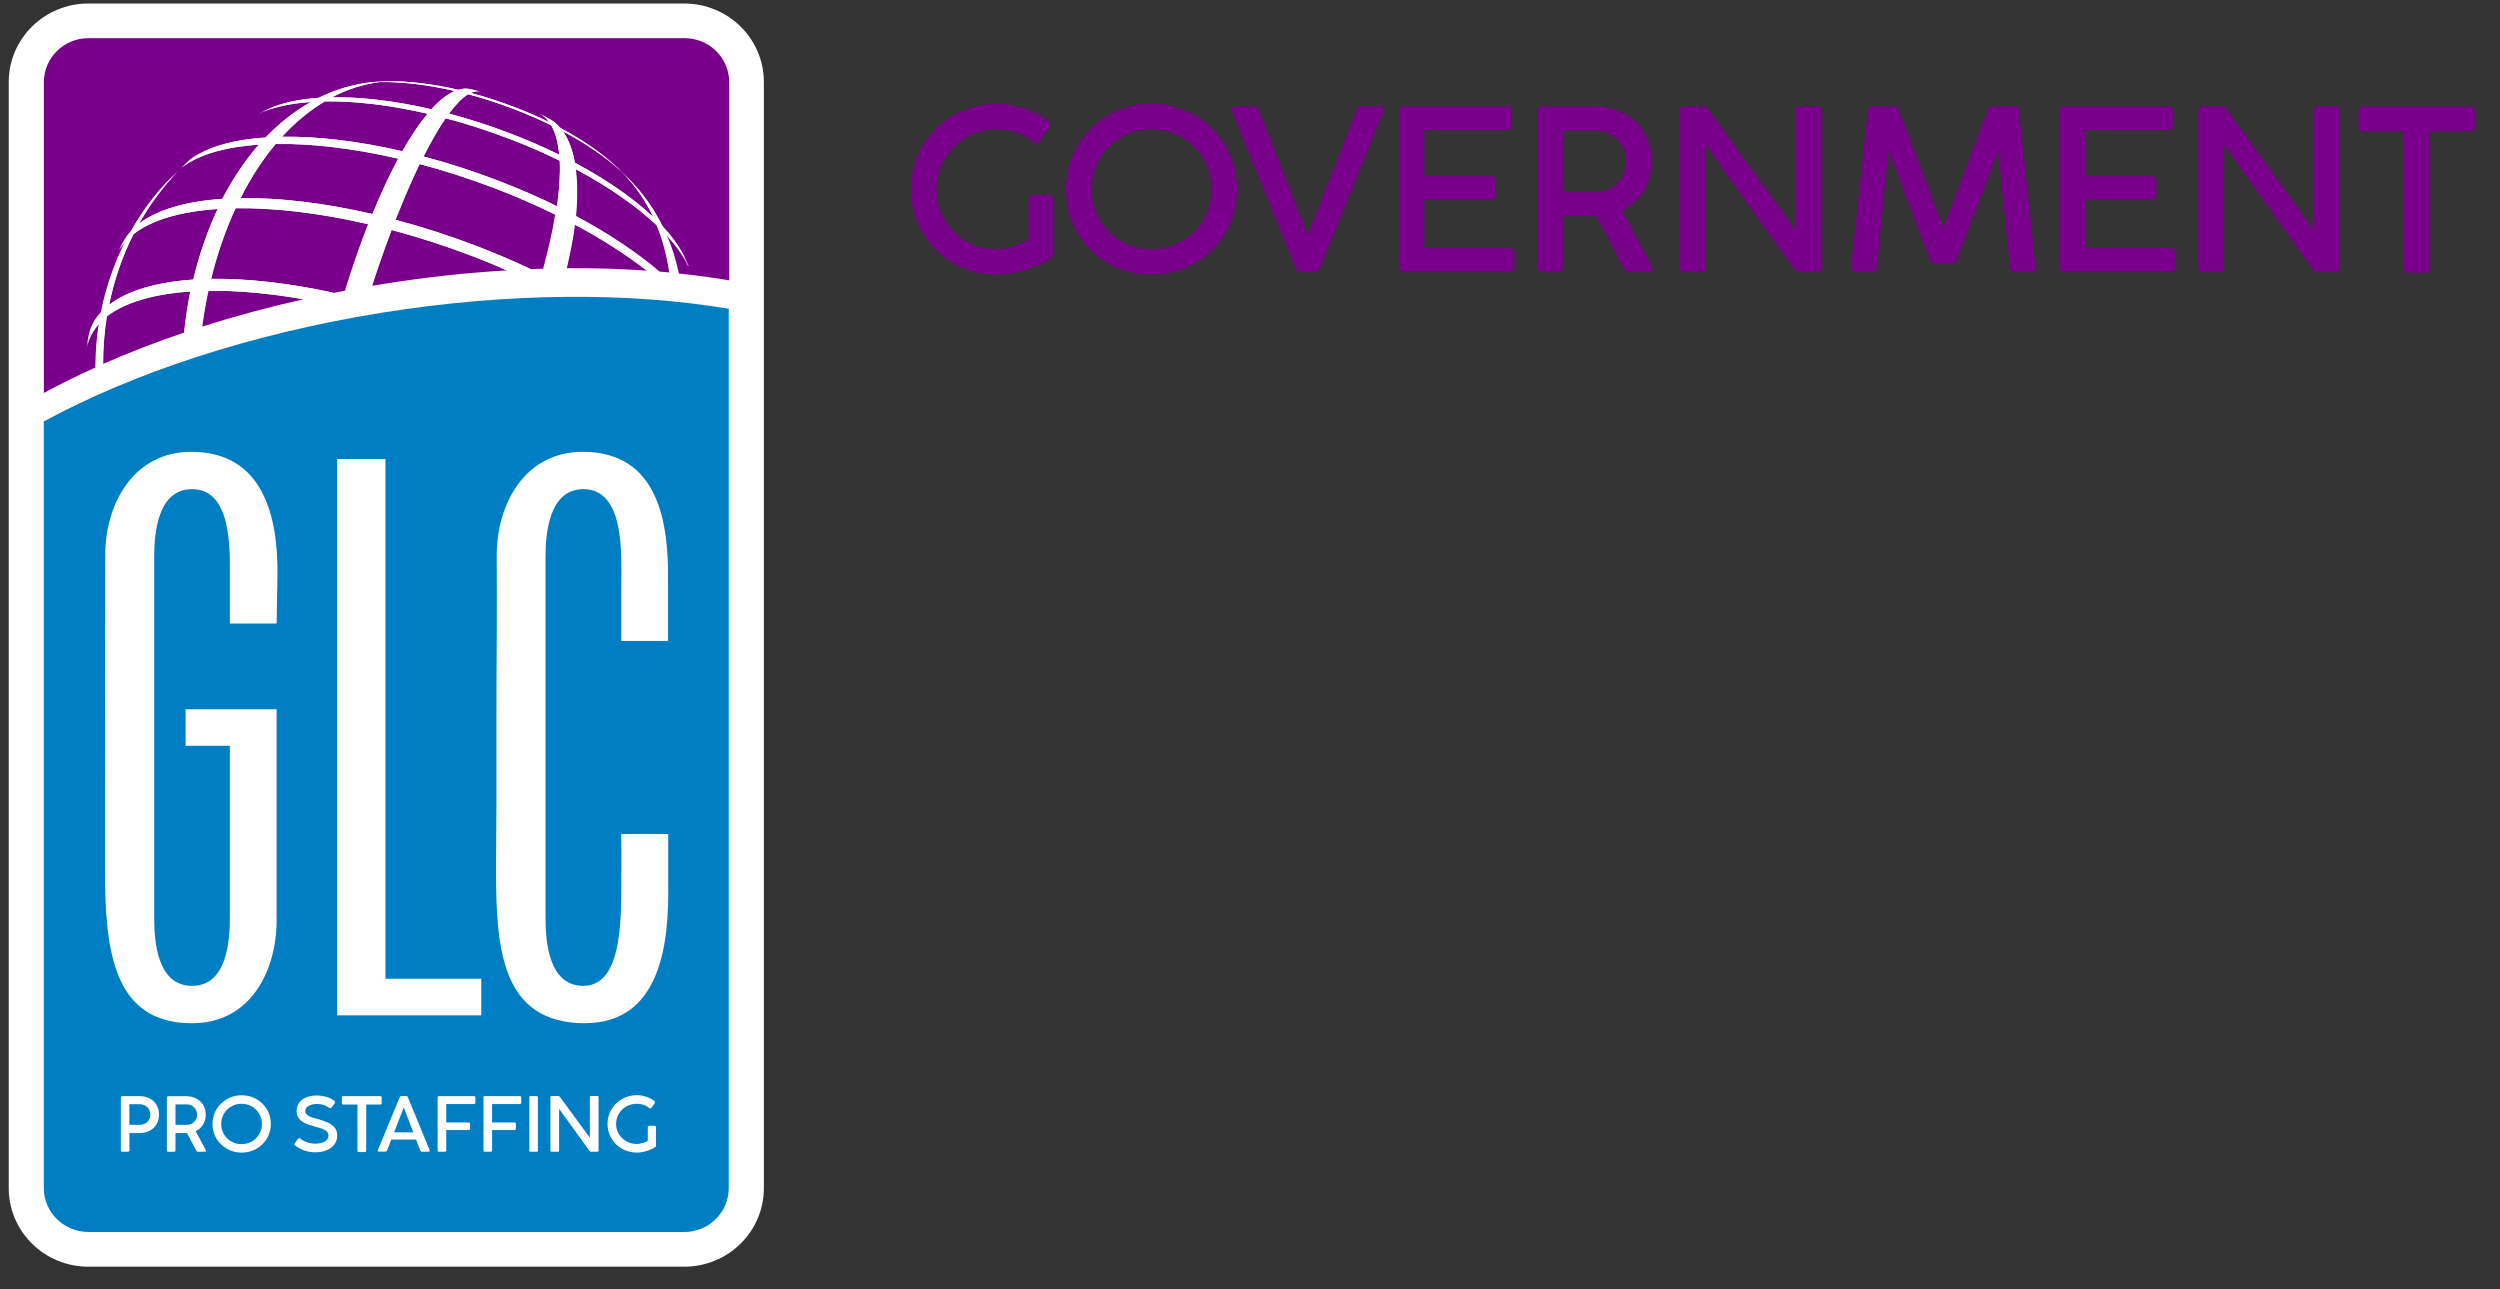
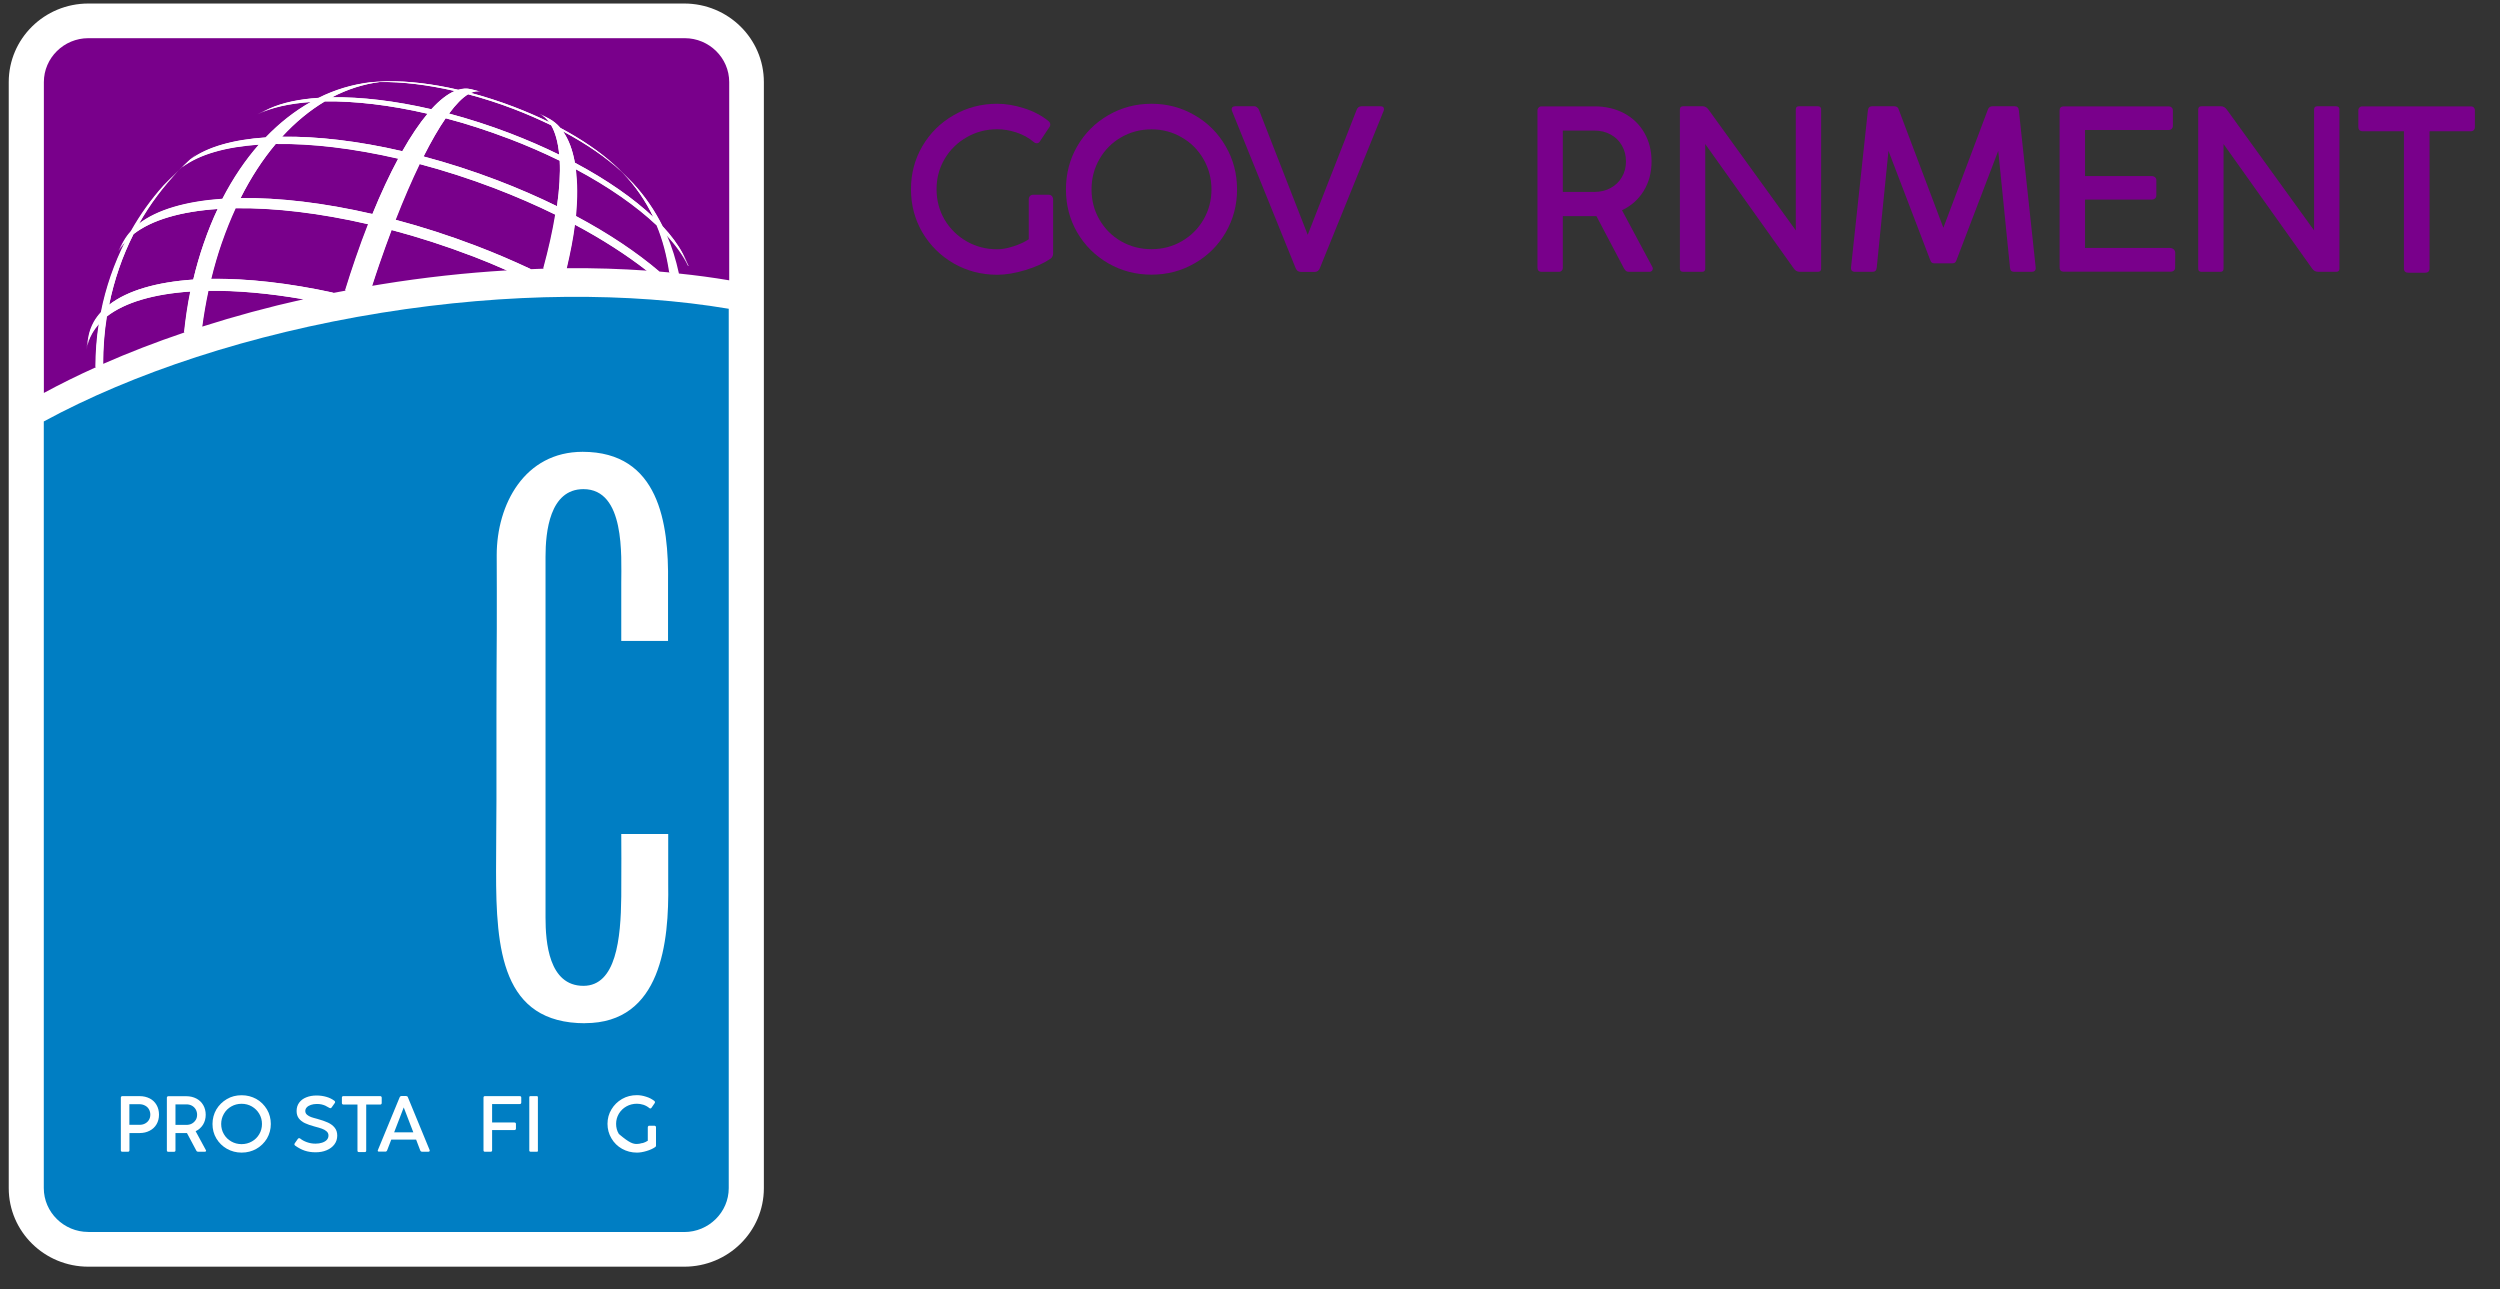
<svg xmlns="http://www.w3.org/2000/svg" width="95" height="49" viewBox="0 0 95 49" fill="none">
  <rect x="0" y="0" width="95" height="49" fill="#333333" stroke="none" />
  <g clip-path="url(#clip0_2401_272)">
    <path d="M89.617 4.201C89.617 4.149 89.631 4.111 89.659 4.085C89.688 4.056 89.729 4.042 89.78 4.042H93.886C93.935 4.042 93.974 4.056 94.002 4.085C94.031 4.114 94.046 4.152 94.046 4.201V4.82C94.046 4.872 94.031 4.913 94.002 4.945C93.974 4.974 93.935 4.988 93.886 4.988H92.322V10.2C92.322 10.254 92.307 10.296 92.278 10.324C92.25 10.35 92.21 10.363 92.158 10.363H91.513C91.461 10.363 91.421 10.35 91.393 10.324C91.364 10.296 91.349 10.254 91.349 10.2V4.988H89.78C89.731 4.988 89.691 4.974 89.659 4.945C89.631 4.916 89.617 4.876 89.617 4.825V4.201Z" fill="#79008B" />
    <path d="M88.774 4.038C88.857 4.038 88.898 4.08 88.898 4.163V10.209C88.898 10.289 88.857 10.329 88.774 10.329H88.09C87.992 10.329 87.915 10.286 87.858 10.2L84.495 5.474V10.209C84.495 10.289 84.455 10.329 84.375 10.329H83.656C83.573 10.329 83.532 10.289 83.532 10.209V4.163C83.532 4.08 83.573 4.038 83.656 4.038H84.401C84.489 4.038 84.567 4.087 84.633 4.184L87.935 8.755V4.163C87.935 4.08 87.976 4.038 88.056 4.038H88.774Z" fill="#79008B" />
    <path d="M78.265 4.201C78.265 4.095 78.319 4.042 78.428 4.042H82.397C82.451 4.042 82.493 4.056 82.521 4.085C82.553 4.111 82.569 4.149 82.569 4.201V4.777C82.569 4.829 82.553 4.869 82.521 4.898C82.493 4.926 82.451 4.941 82.397 4.941H79.231V6.691H81.752C81.812 6.691 81.858 6.705 81.889 6.734C81.924 6.76 81.941 6.798 81.941 6.85V7.426C81.941 7.475 81.924 7.514 81.889 7.542C81.855 7.571 81.809 7.585 81.752 7.585H79.231V9.421H82.435C82.504 9.421 82.559 9.439 82.599 9.473C82.639 9.507 82.659 9.556 82.659 9.619L82.655 10.161C82.658 10.213 82.642 10.253 82.608 10.281C82.576 10.31 82.534 10.324 82.483 10.324H78.428C78.319 10.324 78.265 10.27 78.265 10.161V4.201Z" fill="#79008B" />
    <path d="M77.356 10.161C77.365 10.273 77.312 10.329 77.198 10.329H76.544C76.495 10.329 76.456 10.318 76.428 10.295C76.402 10.269 76.386 10.229 76.38 10.174L75.933 5.732L74.351 9.873C74.336 9.922 74.316 9.956 74.291 9.977C74.268 9.997 74.233 10.007 74.187 10.007H73.508C73.462 10.007 73.428 9.997 73.405 9.977C73.382 9.956 73.362 9.922 73.345 9.873L71.762 5.732L71.315 10.174C71.309 10.229 71.292 10.269 71.263 10.295C71.237 10.318 71.199 10.329 71.147 10.329H70.498C70.383 10.329 70.33 10.273 70.339 10.161L70.98 4.193C70.994 4.09 71.047 4.038 71.139 4.038H71.981C72.076 4.038 72.135 4.085 72.158 4.18L73.848 8.656L75.533 4.18C75.55 4.131 75.573 4.095 75.602 4.072C75.631 4.05 75.669 4.038 75.718 4.038H76.561C76.653 4.038 76.705 4.09 76.716 4.193L77.356 10.161Z" fill="#79008B" />
    <path d="M69.078 4.038C69.161 4.038 69.203 4.08 69.203 4.163V10.209C69.203 10.289 69.161 10.329 69.078 10.329H68.394C68.297 10.329 68.219 10.286 68.162 10.2L64.799 5.474V10.209C64.799 10.289 64.759 10.329 64.679 10.329H63.961C63.878 10.329 63.836 10.289 63.836 10.209V4.163C63.836 4.08 63.878 4.038 63.961 4.038H64.705C64.794 4.038 64.871 4.087 64.937 4.184L68.24 8.755V4.163C68.24 4.08 68.279 4.038 68.36 4.038H69.078Z" fill="#79008B" />
    <path d="M62.789 10.144C62.8 10.164 62.806 10.185 62.806 10.208C62.806 10.243 62.794 10.271 62.772 10.294C62.749 10.317 62.718 10.329 62.681 10.329H61.894C61.854 10.329 61.82 10.319 61.791 10.299C61.765 10.278 61.738 10.244 61.709 10.195L60.664 8.213H60.591H59.387V10.165C59.387 10.217 59.373 10.257 59.344 10.286C59.319 10.314 59.28 10.329 59.228 10.329H58.579C58.476 10.329 58.424 10.274 58.424 10.165V4.205C58.424 4.157 58.438 4.118 58.467 4.089C58.496 4.058 58.533 4.042 58.579 4.042H58.747H59.25H60.591C61.01 4.042 61.384 4.129 61.714 4.304C62.043 4.479 62.3 4.726 62.483 5.044C62.667 5.362 62.759 5.726 62.759 6.136C62.759 6.56 62.658 6.935 62.458 7.258C62.26 7.58 61.986 7.823 61.636 7.989L62.789 10.144ZM59.387 7.293H60.591C60.821 7.293 61.026 7.243 61.206 7.142C61.39 7.042 61.532 6.904 61.632 6.73C61.735 6.555 61.787 6.357 61.787 6.136C61.787 5.91 61.735 5.708 61.632 5.53C61.532 5.352 61.39 5.213 61.206 5.113C61.026 5.012 60.821 4.962 60.591 4.962H59.387V7.293Z" fill="#79008B" />
-     <path d="M53.156 4.201C53.156 4.095 53.211 4.042 53.32 4.042H57.289C57.343 4.042 57.385 4.056 57.413 4.085C57.445 4.111 57.461 4.149 57.461 4.201V4.777C57.461 4.829 57.445 4.869 57.413 4.898C57.385 4.926 57.343 4.941 57.289 4.941H54.124V6.691H56.644C56.704 6.691 56.75 6.705 56.781 6.734C56.816 6.76 56.833 6.798 56.833 6.85V7.426C56.833 7.475 56.816 7.514 56.781 7.542C56.747 7.571 56.701 7.585 56.644 7.585H54.124V9.421H57.327C57.396 9.421 57.451 9.439 57.491 9.473C57.531 9.507 57.551 9.556 57.551 9.619L57.547 10.161C57.55 10.213 57.534 10.253 57.499 10.281C57.468 10.31 57.426 10.324 57.375 10.324H53.32C53.211 10.324 53.156 10.27 53.156 10.161V4.201Z" fill="#79008B" />
    <path d="M52.453 4.038C52.545 4.038 52.591 4.074 52.591 4.146C52.591 4.171 52.585 4.197 52.574 4.223L50.157 10.183C50.143 10.229 50.117 10.266 50.08 10.295C50.042 10.32 50.004 10.333 49.964 10.333H49.43C49.387 10.333 49.347 10.32 49.31 10.295C49.276 10.266 49.25 10.23 49.233 10.187L46.82 4.227C46.809 4.201 46.803 4.176 46.803 4.15C46.803 4.115 46.814 4.088 46.837 4.068C46.86 4.048 46.895 4.038 46.941 4.038H47.659C47.702 4.038 47.739 4.052 47.77 4.081C47.805 4.107 47.829 4.141 47.844 4.184L49.693 8.923L51.55 4.18C51.565 4.137 51.587 4.103 51.619 4.077C51.654 4.051 51.691 4.038 51.731 4.038H52.453Z" fill="#79008B" />
    <path d="M40.506 7.199C40.506 6.599 40.649 6.052 40.936 5.556C41.226 5.057 41.618 4.664 42.114 4.378C42.613 4.088 43.161 3.943 43.757 3.943C44.353 3.943 44.899 4.088 45.395 4.378C45.894 4.664 46.287 5.057 46.574 5.556C46.863 6.052 47.008 6.599 47.008 7.199C47.008 7.795 46.863 8.341 46.574 8.837C46.287 9.33 45.894 9.72 45.395 10.006C44.899 10.293 44.353 10.437 43.757 10.437C43.161 10.437 42.613 10.293 42.114 10.006C41.618 9.72 41.226 9.33 40.936 8.837C40.649 8.341 40.506 7.795 40.506 7.199ZM41.478 7.199C41.478 7.617 41.578 8 41.779 8.347C41.98 8.694 42.253 8.967 42.6 9.168C42.95 9.369 43.336 9.469 43.757 9.469C44.175 9.469 44.558 9.369 44.905 9.168C45.255 8.967 45.53 8.694 45.731 8.347C45.934 8 46.036 7.617 46.036 7.199C46.036 6.78 45.934 6.396 45.731 6.046C45.53 5.696 45.255 5.421 44.905 5.22C44.558 5.017 44.175 4.915 43.757 4.915C43.336 4.915 42.95 5.017 42.6 5.22C42.253 5.421 41.98 5.696 41.779 6.046C41.578 6.396 41.478 6.78 41.478 7.199Z" fill="#79008B" />
    <path d="M37.898 9.473C38.076 9.473 38.279 9.436 38.509 9.361C38.741 9.287 38.936 9.197 39.093 9.091V7.577C39.093 7.528 39.108 7.487 39.137 7.452C39.168 7.418 39.207 7.401 39.253 7.401H39.859C39.902 7.401 39.939 7.418 39.971 7.452C40.002 7.487 40.018 7.528 40.018 7.577V9.641C40.018 9.675 40.01 9.71 39.992 9.744C39.975 9.779 39.955 9.804 39.932 9.822C39.685 9.994 39.366 10.14 38.973 10.26C38.58 10.38 38.222 10.441 37.898 10.441C37.296 10.441 36.744 10.297 36.243 10.011C35.741 9.721 35.344 9.329 35.051 8.833C34.762 8.337 34.617 7.789 34.617 7.19C34.617 6.594 34.762 6.048 35.051 5.552C35.344 5.056 35.739 4.664 36.238 4.378C36.74 4.088 37.292 3.943 37.894 3.943C38.221 3.943 38.562 4.001 38.917 4.115C39.273 4.227 39.581 4.389 39.842 4.601C39.888 4.639 39.911 4.683 39.911 4.735C39.911 4.772 39.901 4.802 39.88 4.825L39.511 5.38C39.485 5.423 39.446 5.444 39.395 5.444C39.354 5.444 39.319 5.43 39.287 5.401C39.092 5.235 38.868 5.112 38.616 5.031C38.367 4.951 38.127 4.911 37.898 4.911C37.474 4.911 37.086 5.013 36.733 5.216C36.38 5.417 36.101 5.692 35.894 6.042C35.691 6.389 35.589 6.771 35.589 7.19C35.589 7.611 35.691 7.997 35.894 8.347C36.101 8.694 36.38 8.969 36.733 9.172C37.086 9.373 37.474 9.473 37.898 9.473Z" fill="#79008B" />
    <path d="M26.002 0.134H3.357C1.686 0.134 0.332 1.47 0.332 3.118V45.15C0.332 46.798 1.686 48.134 3.357 48.134H26.002C27.672 48.134 29.027 46.798 29.027 45.15V3.118C29.027 1.47 27.672 0.134 26.002 0.134Z" fill="white" />
    <path d="M3.357 46.817H26.002C26.932 46.817 27.692 46.065 27.692 45.15V11.733C23.947 11.103 19.357 11.106 14.492 11.886C9.497 12.691 5.043 14.182 1.664 16.015V45.147C1.664 46.065 2.426 46.814 3.354 46.814L3.357 46.817Z" fill="#007EC3" />
    <path d="M17.969 9.737C18.417 9.909 18.843 10.087 19.264 10.274C17.717 10.367 16.12 10.538 14.492 10.803C14.374 10.821 14.262 10.842 14.144 10.861C14.234 10.588 14.321 10.311 14.415 10.044C14.57 9.59 14.729 9.157 14.884 8.742C15.893 9.01 16.926 9.341 17.966 9.74L17.969 9.737ZM8.436 9.209C8.277 9.664 8.143 10.13 8.028 10.6C9.398 10.578 10.991 10.759 12.684 11.128C12.831 11.1 12.98 11.073 13.126 11.045C13.254 10.634 13.384 10.225 13.524 9.823C13.68 9.369 13.842 8.936 14.001 8.524C12.158 8.098 10.431 7.895 8.956 7.917C8.769 8.325 8.595 8.755 8.436 9.212V9.209ZM7.686 12.411C8.906 12.021 10.191 11.671 11.526 11.373C10.226 11.146 9.005 11.036 7.922 11.054C7.826 11.502 7.748 11.957 7.686 12.414V12.411ZM15.952 6.234C15.656 6.848 15.348 7.557 15.037 8.353C16.042 8.62 17.069 8.948 18.103 9.344C18.828 9.62 19.519 9.918 20.178 10.228C20.34 10.222 20.499 10.216 20.661 10.21C20.863 9.47 21.016 8.779 21.119 8.159C20.393 7.803 19.615 7.465 18.8 7.152C17.841 6.787 16.886 6.48 15.955 6.234H15.952ZM8.458 7.557C8.862 6.772 9.329 6.084 9.846 5.497C8.582 5.583 7.568 5.869 6.923 6.36C6.886 6.397 6.849 6.434 6.808 6.471C6.223 7.069 5.706 7.751 5.28 8.512C5.974 7.972 7.079 7.656 8.458 7.561V7.557ZM3.923 13.826C4.891 13.4 5.921 13.001 7.004 12.635C7.06 12.113 7.135 11.591 7.241 11.079C5.862 11.171 4.757 11.487 4.063 12.027C3.967 12.623 3.923 13.225 3.923 13.826ZM21.392 4.991C21.604 5.292 21.756 5.694 21.844 6.182C23.064 6.833 24.084 7.545 24.828 8.251C24.529 7.628 24.143 7.066 23.677 6.584C23.655 6.563 23.633 6.541 23.614 6.52C23.054 5.995 22.298 5.47 21.392 4.988V4.991ZM21.539 10.191C22.587 10.182 23.605 10.216 24.585 10.284C23.811 9.682 22.892 9.089 21.85 8.534C21.788 9.043 21.675 9.605 21.539 10.191ZM14.433 3.115C13.814 3.195 13.204 3.388 12.619 3.695C13.724 3.68 15.015 3.83 16.394 4.15C16.705 3.809 17.001 3.576 17.284 3.456C17.328 3.437 17.371 3.422 17.415 3.407C17.371 3.419 17.328 3.434 17.284 3.456C16.245 3.216 15.267 3.1 14.436 3.115H14.433ZM16.245 4.322C14.819 3.99 13.481 3.837 12.342 3.852C11.769 4.193 11.221 4.644 10.714 5.197C12.049 5.175 13.618 5.359 15.286 5.746C15.61 5.172 15.933 4.693 16.245 4.322ZM9.136 7.53C10.602 7.508 12.32 7.711 14.15 8.135C14.474 7.34 14.804 6.636 15.13 6.032C13.431 5.639 11.835 5.451 10.475 5.473C9.98 6.059 9.531 6.75 9.136 7.533V7.53ZM26.002 1.451H3.357C2.426 1.451 1.667 2.203 1.667 3.118V14.932C2.289 14.594 2.949 14.269 3.643 13.955C3.643 13.406 3.683 12.853 3.771 12.307C3.665 12.424 3.575 12.549 3.5 12.681C3.391 12.875 3.322 13.077 3.291 13.292L3.382 12.774C3.419 12.586 3.481 12.408 3.578 12.239C3.652 12.104 3.743 11.981 3.852 11.865C3.945 11.398 4.069 10.938 4.225 10.483C4.381 10.029 4.567 9.593 4.779 9.178C4.673 9.295 4.583 9.421 4.508 9.553L4.686 9.218L4.726 9.148C4.798 9.019 4.888 8.899 4.991 8.785C5.345 8.156 5.759 7.579 6.226 7.057C6.401 6.876 6.606 6.67 6.818 6.468C6.846 6.437 6.874 6.406 6.905 6.379C7.004 6.28 7.104 6.182 7.21 6.09C7.297 6.01 7.387 5.93 7.477 5.857C7.406 5.918 7.334 5.986 7.256 6.056C7.891 5.583 8.881 5.307 10.107 5.224C10.639 4.669 11.215 4.217 11.825 3.877C11.007 3.932 10.313 4.088 9.79 4.346L10.257 4.125C10.748 3.904 11.383 3.769 12.118 3.72C12.74 3.41 13.394 3.213 14.06 3.134C13.96 3.14 13.867 3.149 13.77 3.161L14.072 3.13L14.334 3.109C14.524 3.1 14.773 3.084 14.962 3.081C14.888 3.081 14.813 3.084 14.738 3.091C15.523 3.078 16.444 3.186 17.424 3.413C17.586 3.364 17.742 3.355 17.888 3.388L18.025 3.422L18.261 3.484C18.152 3.456 18.028 3.471 17.9 3.533C18.436 3.677 18.986 3.852 19.541 4.064C20.01 4.245 20.459 4.438 20.879 4.644C20.776 4.503 20.655 4.395 20.512 4.325C20.62 4.38 20.764 4.451 20.869 4.509C21.031 4.595 21.174 4.715 21.302 4.862C22.111 5.295 22.796 5.765 23.316 6.234L23.462 6.366L23.521 6.422C23.568 6.468 23.614 6.514 23.661 6.56C23.674 6.572 23.686 6.584 23.695 6.593C23.826 6.722 23.963 6.861 24.072 6.977C24.514 7.459 24.887 8.003 25.183 8.598C25.513 8.951 25.771 9.301 25.949 9.639L26.182 10.109C25.998 9.725 25.712 9.323 25.332 8.917C25.535 9.381 25.687 9.875 25.799 10.394C26.456 10.462 27.097 10.548 27.71 10.652V3.118C27.71 2.2 26.948 1.451 26.02 1.451H26.002ZM19.323 5.264C18.517 4.957 17.717 4.699 16.936 4.494C16.671 4.877 16.388 5.365 16.095 5.946C17.01 6.188 17.947 6.489 18.89 6.848C19.693 7.155 20.456 7.487 21.168 7.837C21.262 7.18 21.296 6.6 21.271 6.105C20.661 5.808 20.01 5.522 19.326 5.261L19.323 5.264ZM21.249 5.878C21.206 5.412 21.103 5.037 20.944 4.761C20.499 4.543 20.026 4.337 19.525 4.144C18.94 3.919 18.355 3.732 17.785 3.582C17.564 3.717 17.321 3.962 17.06 4.316C17.813 4.515 18.591 4.764 19.366 5.062C20.029 5.316 20.658 5.59 21.246 5.878H21.249ZM21.884 6.425C21.949 6.937 21.953 7.536 21.89 8.208C23.145 8.878 24.212 9.596 25.062 10.32C25.192 10.333 25.323 10.342 25.451 10.354C25.357 9.719 25.202 9.117 24.971 8.564C24.2 7.834 23.148 7.097 21.884 6.425ZM8.271 7.941C6.883 8.036 5.772 8.353 5.075 8.896C4.866 9.307 4.679 9.743 4.524 10.198C4.365 10.652 4.241 11.116 4.147 11.582C4.844 11.039 5.959 10.72 7.344 10.624C7.456 10.155 7.589 9.688 7.748 9.234C7.904 8.779 8.081 8.346 8.274 7.938L8.271 7.941Z" fill="#79008B" />
    <path d="M26.166 10.102L25.933 9.633C25.756 9.295 25.497 8.945 25.167 8.592C24.872 7.996 24.498 7.453 24.056 6.971C23.947 6.854 23.81 6.716 23.68 6.587C24.146 7.069 24.532 7.628 24.831 8.254C24.084 7.548 23.067 6.836 21.846 6.185C21.759 5.697 21.61 5.295 21.395 4.994C22.301 5.476 23.057 6.004 23.617 6.526C23.639 6.547 23.658 6.569 23.68 6.59C23.67 6.578 23.658 6.566 23.645 6.556C23.599 6.51 23.552 6.464 23.505 6.418L23.446 6.363L23.3 6.231C22.78 5.761 22.096 5.292 21.286 4.859C21.159 4.711 21.015 4.595 20.854 4.506C20.745 4.45 20.602 4.377 20.496 4.321C20.636 4.392 20.76 4.5 20.863 4.641C20.443 4.435 19.998 4.242 19.525 4.061C18.971 3.849 18.42 3.674 17.885 3.529C18.015 3.468 18.137 3.453 18.246 3.48L18.009 3.419L17.872 3.385C17.726 3.351 17.57 3.361 17.408 3.41C17.365 3.422 17.321 3.437 17.278 3.459C16.998 3.579 16.699 3.812 16.388 4.153C15.009 3.833 13.714 3.683 12.612 3.698C13.197 3.391 13.807 3.195 14.427 3.118C15.261 3.106 16.235 3.219 17.274 3.459C17.318 3.44 17.362 3.425 17.405 3.41C16.425 3.183 15.507 3.075 14.719 3.087C14.794 3.081 14.869 3.078 14.944 3.078C14.754 3.081 14.505 3.097 14.315 3.106L14.053 3.127L13.752 3.158C13.845 3.149 13.941 3.14 14.041 3.13C13.375 3.21 12.724 3.407 12.099 3.717C11.361 3.766 10.729 3.901 10.238 4.122L9.771 4.343C10.294 4.085 10.988 3.932 11.806 3.873C11.199 4.217 10.62 4.668 10.088 5.221C8.862 5.304 7.872 5.58 7.237 6.053C7.312 5.982 7.387 5.915 7.458 5.853C7.368 5.93 7.281 6.007 7.191 6.087C7.088 6.182 6.985 6.277 6.886 6.375C6.858 6.403 6.827 6.437 6.799 6.464C6.836 6.428 6.873 6.391 6.914 6.354C7.558 5.863 8.573 5.577 9.836 5.491C9.32 6.078 8.853 6.768 8.448 7.551C7.073 7.646 5.965 7.963 5.271 8.503C5.7 7.742 6.214 7.06 6.799 6.461C6.587 6.664 6.382 6.87 6.207 7.051C5.74 7.573 5.327 8.15 4.972 8.779C4.869 8.893 4.782 9.012 4.707 9.141L4.667 9.212L4.489 9.547C4.564 9.415 4.654 9.289 4.76 9.172C4.548 9.587 4.365 10.023 4.206 10.477C4.051 10.931 3.923 11.392 3.833 11.858C3.727 11.975 3.633 12.101 3.559 12.233C3.465 12.405 3.4 12.583 3.363 12.767L3.272 13.286C3.304 13.074 3.372 12.868 3.481 12.675C3.556 12.543 3.646 12.417 3.752 12.3C3.665 12.847 3.627 13.396 3.624 13.949C3.718 13.906 3.814 13.866 3.91 13.823C3.91 13.222 3.954 12.62 4.051 12.024C4.745 11.484 5.849 11.168 7.228 11.076C7.122 11.588 7.048 12.107 6.992 12.632C7.216 12.555 7.443 12.482 7.67 12.408C7.732 11.95 7.807 11.496 7.907 11.048C8.99 11.033 10.21 11.14 11.511 11.367C11.893 11.281 12.276 11.198 12.668 11.122C10.975 10.753 9.382 10.575 8.012 10.594C8.128 10.121 8.265 9.657 8.42 9.203C8.576 8.748 8.75 8.316 8.94 7.907C10.415 7.886 12.142 8.088 13.985 8.515C13.823 8.927 13.664 9.359 13.509 9.814C13.369 10.216 13.238 10.624 13.11 11.036C13.447 10.971 13.789 10.91 14.131 10.854C14.221 10.581 14.309 10.305 14.402 10.038C14.558 9.584 14.716 9.151 14.872 8.736C15.88 9.003 16.913 9.335 17.953 9.734C18.401 9.906 18.828 10.084 19.248 10.271C19.553 10.253 19.858 10.238 20.16 10.225C19.5 9.915 18.809 9.617 18.084 9.341C17.05 8.948 16.023 8.616 15.018 8.349C15.329 7.554 15.637 6.845 15.933 6.231C16.864 6.477 17.819 6.784 18.778 7.149C19.596 7.462 20.371 7.8 21.096 8.156C20.994 8.779 20.841 9.467 20.639 10.207C20.938 10.197 21.23 10.191 21.523 10.191C21.66 9.605 21.772 9.043 21.834 8.534C22.877 9.089 23.795 9.682 24.57 10.284C24.729 10.296 24.884 10.308 25.04 10.32C24.193 9.596 23.122 8.874 21.868 8.208C21.934 7.536 21.93 6.937 21.862 6.424C23.126 7.097 24.177 7.834 24.949 8.564C25.18 9.117 25.335 9.719 25.429 10.354C25.541 10.363 25.65 10.376 25.762 10.388C25.653 9.869 25.497 9.375 25.295 8.911C25.675 9.316 25.961 9.719 26.145 10.102H26.166ZM7.748 9.234C7.589 9.688 7.455 10.155 7.343 10.624C5.958 10.72 4.847 11.036 4.147 11.582C4.24 11.116 4.368 10.655 4.524 10.197C4.679 9.743 4.866 9.307 5.074 8.896C5.772 8.352 6.883 8.033 8.271 7.941C8.078 8.349 7.904 8.782 7.748 9.237V9.234ZM17.788 3.582C18.358 3.732 18.943 3.919 19.528 4.143C20.029 4.334 20.502 4.543 20.947 4.761C21.106 5.037 21.209 5.411 21.252 5.878C20.664 5.589 20.035 5.316 19.372 5.061C18.594 4.767 17.819 4.518 17.066 4.315C17.328 3.962 17.57 3.714 17.791 3.582H17.788ZM14.156 8.131C12.326 7.708 10.608 7.505 9.142 7.527C9.537 6.741 9.986 6.053 10.48 5.467C11.841 5.445 13.437 5.632 15.136 6.025C14.81 6.633 14.48 7.336 14.156 8.128V8.131ZM15.292 5.746C13.624 5.359 12.055 5.175 10.72 5.196C11.227 4.644 11.775 4.193 12.348 3.852C13.487 3.836 14.825 3.99 16.251 4.321C15.939 4.693 15.619 5.172 15.292 5.746ZM21.168 7.837C20.455 7.487 19.693 7.155 18.89 6.848C17.947 6.489 17.01 6.188 16.095 5.946C16.391 5.362 16.671 4.874 16.935 4.493C17.716 4.699 18.516 4.957 19.322 5.264C20.007 5.525 20.658 5.807 21.268 6.108C21.293 6.599 21.258 7.18 21.165 7.84L21.168 7.837Z" fill="white" />
-     <path d="M10.512 23.693H8.735V21.94C8.735 20.914 8.825 18.587 7.297 18.587C6.011 18.587 5.859 20.218 5.859 21.154V34.865C5.859 35.801 5.983 37.462 7.297 37.462C8.61 37.462 8.735 35.801 8.735 34.865V28.341H7.051V26.953H10.512V34.957C10.512 36.888 9.531 38.883 7.297 38.883C4.318 38.883 3.989 36.163 3.989 33.05C3.989 32.053 3.989 31.113 3.989 30.398C3.989 27.288 3.998 24.206 3.998 21.096C3.998 19.165 5.059 17.169 7.266 17.169C10.051 17.169 10.571 19.705 10.543 21.881L10.512 23.693Z" fill="white" />
-     <path d="M12.812 38.583V17.442H14.648V37.192H18.289V38.583H12.812Z" fill="white" />
    <path d="M22.233 38.883C19.067 38.883 18.85 36.08 18.85 33.102C18.85 32.096 18.865 31.135 18.865 30.398C18.865 28.218 18.862 26.057 18.878 23.886C18.884 22.959 18.875 22.029 18.875 21.096C18.875 19.165 19.936 17.169 22.139 17.169C25.046 17.169 25.416 19.886 25.385 22.121V24.356H23.608V22.152C23.608 21.126 23.761 18.587 22.17 18.587C20.885 18.587 20.73 20.218 20.73 21.154V34.865C20.73 35.801 20.851 37.462 22.17 37.462C23.412 37.462 23.593 35.675 23.608 34.066C23.618 33.02 23.608 32.049 23.608 31.693H25.392V33.584C25.426 35.789 25.136 38.88 22.23 38.88" fill="white" />
    <path d="M5.688 41.739C5.8 41.798 5.887 41.88 5.949 41.988C6.011 42.095 6.042 42.218 6.042 42.356C6.042 42.495 6.011 42.614 5.949 42.722C5.887 42.829 5.8 42.909 5.688 42.967C5.576 43.026 5.448 43.056 5.305 43.056H4.919V43.71C4.919 43.729 4.913 43.741 4.906 43.75C4.897 43.759 4.885 43.766 4.866 43.766H4.645C4.611 43.766 4.592 43.747 4.592 43.71V41.709C4.592 41.693 4.598 41.678 4.608 41.669C4.617 41.66 4.629 41.653 4.645 41.653H5.308C5.451 41.653 5.579 41.684 5.691 41.742L5.688 41.739ZM5.513 42.694C5.576 42.66 5.625 42.614 5.66 42.556C5.694 42.498 5.712 42.43 5.712 42.356C5.712 42.283 5.694 42.215 5.66 42.154C5.625 42.092 5.576 42.046 5.513 42.013C5.451 41.979 5.379 41.96 5.302 41.96H4.916V42.743H5.302C5.379 42.743 5.451 42.728 5.513 42.694Z" fill="white" />
    <path d="M7.832 43.725C7.832 43.725 7.829 43.747 7.82 43.753C7.813 43.762 7.801 43.765 7.789 43.765H7.521C7.521 43.765 7.496 43.762 7.487 43.756C7.477 43.75 7.468 43.738 7.459 43.722L7.104 43.056H6.668V43.713C6.668 43.732 6.662 43.744 6.656 43.753C6.646 43.762 6.634 43.768 6.615 43.768H6.394C6.36 43.768 6.341 43.75 6.341 43.713V41.712C6.341 41.696 6.348 41.681 6.357 41.672C6.366 41.662 6.379 41.656 6.394 41.656H7.079C7.222 41.656 7.35 41.687 7.462 41.745C7.574 41.804 7.661 41.886 7.723 41.994C7.785 42.101 7.817 42.224 7.817 42.362C7.817 42.501 7.782 42.629 7.714 42.74C7.645 42.847 7.552 42.93 7.434 42.986L7.826 43.71C7.826 43.71 7.832 43.725 7.832 43.732V43.725ZM6.668 42.746H7.079C7.157 42.746 7.228 42.731 7.291 42.697C7.353 42.663 7.399 42.617 7.437 42.559C7.474 42.501 7.49 42.433 7.49 42.359C7.49 42.286 7.471 42.215 7.437 42.157C7.403 42.098 7.353 42.049 7.291 42.015C7.228 41.982 7.16 41.966 7.079 41.966H6.668V42.749V42.746Z" fill="white" />
    <path d="M8.221 42.159C8.321 41.994 8.455 41.862 8.623 41.763C8.791 41.665 8.977 41.619 9.183 41.619C9.388 41.619 9.572 41.668 9.743 41.763C9.914 41.859 10.045 41.994 10.145 42.159C10.244 42.325 10.291 42.513 10.291 42.712C10.291 42.912 10.241 43.096 10.145 43.262C10.045 43.427 9.911 43.559 9.743 43.655C9.575 43.75 9.388 43.799 9.183 43.799C8.977 43.799 8.794 43.75 8.623 43.655C8.455 43.559 8.321 43.427 8.221 43.262C8.122 43.096 8.075 42.912 8.075 42.712C8.075 42.513 8.125 42.325 8.221 42.159ZM8.508 43.099C8.576 43.216 8.669 43.308 8.788 43.375C8.906 43.443 9.037 43.477 9.18 43.477C9.323 43.477 9.454 43.443 9.572 43.375C9.69 43.308 9.784 43.216 9.852 43.099C9.921 42.982 9.955 42.853 9.955 42.712C9.955 42.571 9.921 42.442 9.852 42.325C9.784 42.209 9.69 42.116 9.572 42.046C9.454 41.978 9.323 41.944 9.18 41.944C9.037 41.944 8.906 41.978 8.788 42.046C8.669 42.113 8.576 42.206 8.508 42.325C8.439 42.445 8.405 42.571 8.405 42.712C8.405 42.853 8.439 42.982 8.508 43.099Z" fill="white" />
    <path d="M11.187 43.483C11.187 43.483 11.19 43.459 11.2 43.446L11.321 43.274C11.334 43.259 11.349 43.25 11.365 43.25C11.377 43.25 11.393 43.256 11.408 43.265C11.477 43.321 11.561 43.367 11.663 43.403C11.766 43.44 11.875 43.459 11.99 43.459C12.081 43.459 12.165 43.446 12.239 43.422C12.314 43.397 12.373 43.364 12.417 43.317C12.46 43.271 12.482 43.216 12.482 43.148C12.482 43.081 12.457 43.032 12.407 42.989C12.357 42.946 12.298 42.912 12.227 42.888C12.155 42.863 12.065 42.835 11.956 42.808C11.807 42.768 11.682 42.725 11.586 42.679C11.489 42.633 11.411 42.571 11.355 42.498C11.299 42.424 11.271 42.332 11.271 42.218C11.271 42.096 11.303 41.991 11.368 41.902C11.433 41.813 11.52 41.746 11.636 41.7C11.751 41.653 11.881 41.629 12.031 41.629C12.158 41.629 12.283 41.647 12.404 41.681C12.522 41.715 12.625 41.767 12.709 41.831C12.725 41.844 12.734 41.859 12.734 41.878C12.734 41.89 12.731 41.902 12.722 41.914L12.6 42.086C12.588 42.105 12.572 42.111 12.554 42.111C12.541 42.111 12.529 42.105 12.51 42.096C12.451 42.062 12.401 42.034 12.357 42.013C12.314 41.994 12.264 41.979 12.214 41.967C12.165 41.954 12.099 41.951 12.031 41.951C11.953 41.951 11.881 41.964 11.816 41.985C11.751 42.007 11.698 42.037 11.66 42.077C11.623 42.117 11.601 42.163 11.601 42.218C11.601 42.274 11.623 42.323 11.667 42.36C11.71 42.396 11.76 42.427 11.822 42.449C11.881 42.47 11.959 42.492 12.053 42.516C12.217 42.562 12.354 42.608 12.46 42.657C12.566 42.706 12.65 42.768 12.715 42.848C12.781 42.928 12.815 43.029 12.815 43.152C12.815 43.281 12.778 43.394 12.706 43.489C12.634 43.584 12.535 43.658 12.41 43.71C12.286 43.763 12.146 43.787 11.99 43.787C11.835 43.787 11.704 43.766 11.582 43.726C11.461 43.686 11.34 43.621 11.218 43.535C11.197 43.52 11.187 43.505 11.187 43.486V43.483Z" fill="white" />
    <path d="M12.992 41.706C12.992 41.687 12.998 41.675 13.008 41.666C13.017 41.656 13.033 41.653 13.048 41.653H14.449C14.464 41.653 14.48 41.66 14.489 41.669C14.498 41.678 14.505 41.69 14.505 41.709V41.917C14.505 41.936 14.498 41.948 14.489 41.957C14.48 41.967 14.467 41.973 14.449 41.973H13.916V43.726C13.916 43.744 13.91 43.756 13.901 43.766C13.892 43.775 13.876 43.778 13.861 43.778H13.639C13.621 43.778 13.608 43.775 13.599 43.766C13.59 43.756 13.584 43.744 13.584 43.726V41.973H13.048C13.033 41.973 13.017 41.967 13.008 41.957C12.998 41.948 12.992 41.933 12.992 41.917V41.709V41.706Z" fill="white" />
    <path d="M16.328 43.728C16.328 43.728 16.325 43.749 16.316 43.755C16.307 43.762 16.294 43.765 16.279 43.765H16.033C16.033 43.765 16.008 43.762 15.995 43.752C15.983 43.743 15.977 43.731 15.97 43.719L15.812 43.304H14.869L14.71 43.716C14.71 43.716 14.698 43.74 14.685 43.749C14.673 43.759 14.66 43.762 14.648 43.762H14.402C14.371 43.762 14.355 43.749 14.355 43.725C14.355 43.716 14.355 43.706 14.361 43.7L15.186 41.699C15.186 41.699 15.202 41.671 15.214 41.662C15.227 41.653 15.239 41.649 15.255 41.649H15.435C15.435 41.649 15.463 41.656 15.476 41.662C15.488 41.671 15.498 41.683 15.501 41.699L16.325 43.7C16.325 43.7 16.331 43.719 16.331 43.725L16.328 43.728ZM15.706 43.028L15.342 42.082L14.978 43.028H15.706Z" fill="white" />
-     <path d="M16.63 41.709C16.63 41.672 16.649 41.653 16.683 41.653H18.006C18.025 41.653 18.04 41.66 18.05 41.666C18.059 41.675 18.065 41.687 18.065 41.706V41.899C18.065 41.917 18.059 41.93 18.05 41.939C18.04 41.948 18.025 41.954 18.006 41.954H16.957V42.654H17.801C17.819 42.654 17.835 42.66 17.847 42.669C17.86 42.679 17.863 42.694 17.863 42.709V42.888C17.863 42.906 17.857 42.918 17.847 42.927C17.838 42.937 17.822 42.943 17.801 42.943H16.957V43.71C16.957 43.747 16.939 43.766 16.904 43.766H16.683C16.646 43.766 16.63 43.747 16.63 43.71V41.709Z" fill="white" />
    <path d="M18.373 41.709C18.373 41.672 18.392 41.653 18.426 41.653H19.749C19.768 41.653 19.783 41.66 19.793 41.666C19.802 41.675 19.808 41.687 19.808 41.706V41.899C19.808 41.917 19.802 41.93 19.793 41.939C19.783 41.948 19.768 41.954 19.749 41.954H18.7V42.654H19.544C19.562 42.654 19.578 42.66 19.59 42.669C19.603 42.679 19.606 42.694 19.606 42.709V42.888C19.606 42.906 19.6 42.918 19.59 42.927C19.581 42.937 19.565 42.943 19.544 42.943H18.7V43.71C18.7 43.747 18.681 43.766 18.647 43.766H18.426C18.389 43.766 18.373 43.747 18.373 43.71V41.709Z" fill="white" />
    <path d="M20.443 43.722C20.443 43.75 20.431 43.766 20.403 43.766H20.157C20.157 43.766 20.135 43.762 20.126 43.753C20.116 43.744 20.113 43.735 20.113 43.722V41.696C20.113 41.669 20.126 41.653 20.154 41.653H20.4C20.428 41.653 20.44 41.669 20.44 41.696V43.722H20.443Z" fill="white" />
-     <path d="M22.746 41.693V43.725C22.746 43.752 22.73 43.765 22.703 43.765H22.469C22.435 43.765 22.41 43.749 22.391 43.722L21.246 42.135V43.725C21.246 43.752 21.233 43.765 21.206 43.765H20.96C20.932 43.765 20.916 43.752 20.916 43.725V41.693C20.916 41.665 20.928 41.65 20.96 41.65H21.212C21.243 41.65 21.268 41.665 21.29 41.699L22.416 43.234V41.69C22.416 41.662 22.429 41.647 22.457 41.647H22.703C22.73 41.647 22.746 41.662 22.746 41.69V41.693Z" fill="white" />
-     <path d="M24.417 43.44C24.495 43.415 24.56 43.385 24.616 43.348V42.838C24.616 42.823 24.623 42.807 24.632 42.795C24.641 42.783 24.654 42.777 24.669 42.777H24.875C24.875 42.777 24.903 42.783 24.912 42.795C24.924 42.807 24.928 42.82 24.928 42.838V43.532C24.928 43.532 24.928 43.556 24.918 43.566C24.912 43.578 24.906 43.587 24.896 43.59C24.812 43.648 24.704 43.698 24.57 43.738C24.436 43.778 24.314 43.799 24.203 43.799C23.997 43.799 23.81 43.75 23.639 43.655C23.468 43.559 23.334 43.428 23.235 43.259C23.135 43.09 23.085 42.909 23.085 42.706C23.085 42.503 23.135 42.322 23.235 42.157C23.334 41.991 23.468 41.859 23.639 41.76C23.81 41.662 23.997 41.616 24.203 41.616C24.314 41.616 24.43 41.635 24.551 41.675C24.672 41.711 24.778 41.767 24.865 41.837C24.881 41.849 24.89 41.865 24.89 41.883C24.89 41.895 24.887 41.905 24.881 41.914L24.753 42.101C24.753 42.101 24.732 42.123 24.713 42.123C24.7 42.123 24.688 42.117 24.675 42.107C24.61 42.052 24.532 42.009 24.448 41.981C24.364 41.954 24.28 41.942 24.203 41.942C24.059 41.942 23.925 41.975 23.804 42.043C23.683 42.111 23.589 42.203 23.518 42.319C23.449 42.436 23.412 42.565 23.412 42.706C23.412 42.847 23.446 42.976 23.518 43.093C23.589 43.209 23.683 43.302 23.804 43.369C23.925 43.437 24.056 43.471 24.203 43.471C24.262 43.471 24.333 43.458 24.411 43.434L24.417 43.44Z" fill="white" />
+     <path d="M24.417 43.44C24.495 43.415 24.56 43.385 24.616 43.348V42.838C24.616 42.823 24.623 42.807 24.632 42.795C24.641 42.783 24.654 42.777 24.669 42.777H24.875C24.875 42.777 24.903 42.783 24.912 42.795C24.924 42.807 24.928 42.82 24.928 42.838V43.532C24.928 43.532 24.928 43.556 24.918 43.566C24.912 43.578 24.906 43.587 24.896 43.59C24.812 43.648 24.704 43.698 24.57 43.738C24.436 43.778 24.314 43.799 24.203 43.799C23.997 43.799 23.81 43.75 23.639 43.655C23.468 43.559 23.334 43.428 23.235 43.259C23.135 43.09 23.085 42.909 23.085 42.706C23.085 42.503 23.135 42.322 23.235 42.157C23.334 41.991 23.468 41.859 23.639 41.76C23.81 41.662 23.997 41.616 24.203 41.616C24.314 41.616 24.43 41.635 24.551 41.675C24.672 41.711 24.778 41.767 24.865 41.837C24.881 41.849 24.89 41.865 24.89 41.883C24.89 41.895 24.887 41.905 24.881 41.914L24.753 42.101C24.753 42.101 24.732 42.123 24.713 42.123C24.7 42.123 24.688 42.117 24.675 42.107C24.61 42.052 24.532 42.009 24.448 41.981C24.364 41.954 24.28 41.942 24.203 41.942C24.059 41.942 23.925 41.975 23.804 42.043C23.683 42.111 23.589 42.203 23.518 42.319C23.449 42.436 23.412 42.565 23.412 42.706C23.412 42.847 23.446 42.976 23.518 43.093C23.925 43.437 24.056 43.471 24.203 43.471C24.262 43.471 24.333 43.458 24.411 43.434L24.417 43.44Z" fill="white" />
  </g>
  <defs>
    <clipPath id="clip0_2401_272">
      <rect width="93.714" height="48" fill="white" transform="translate(0.332 0.134)" />
    </clipPath>
  </defs>
</svg>